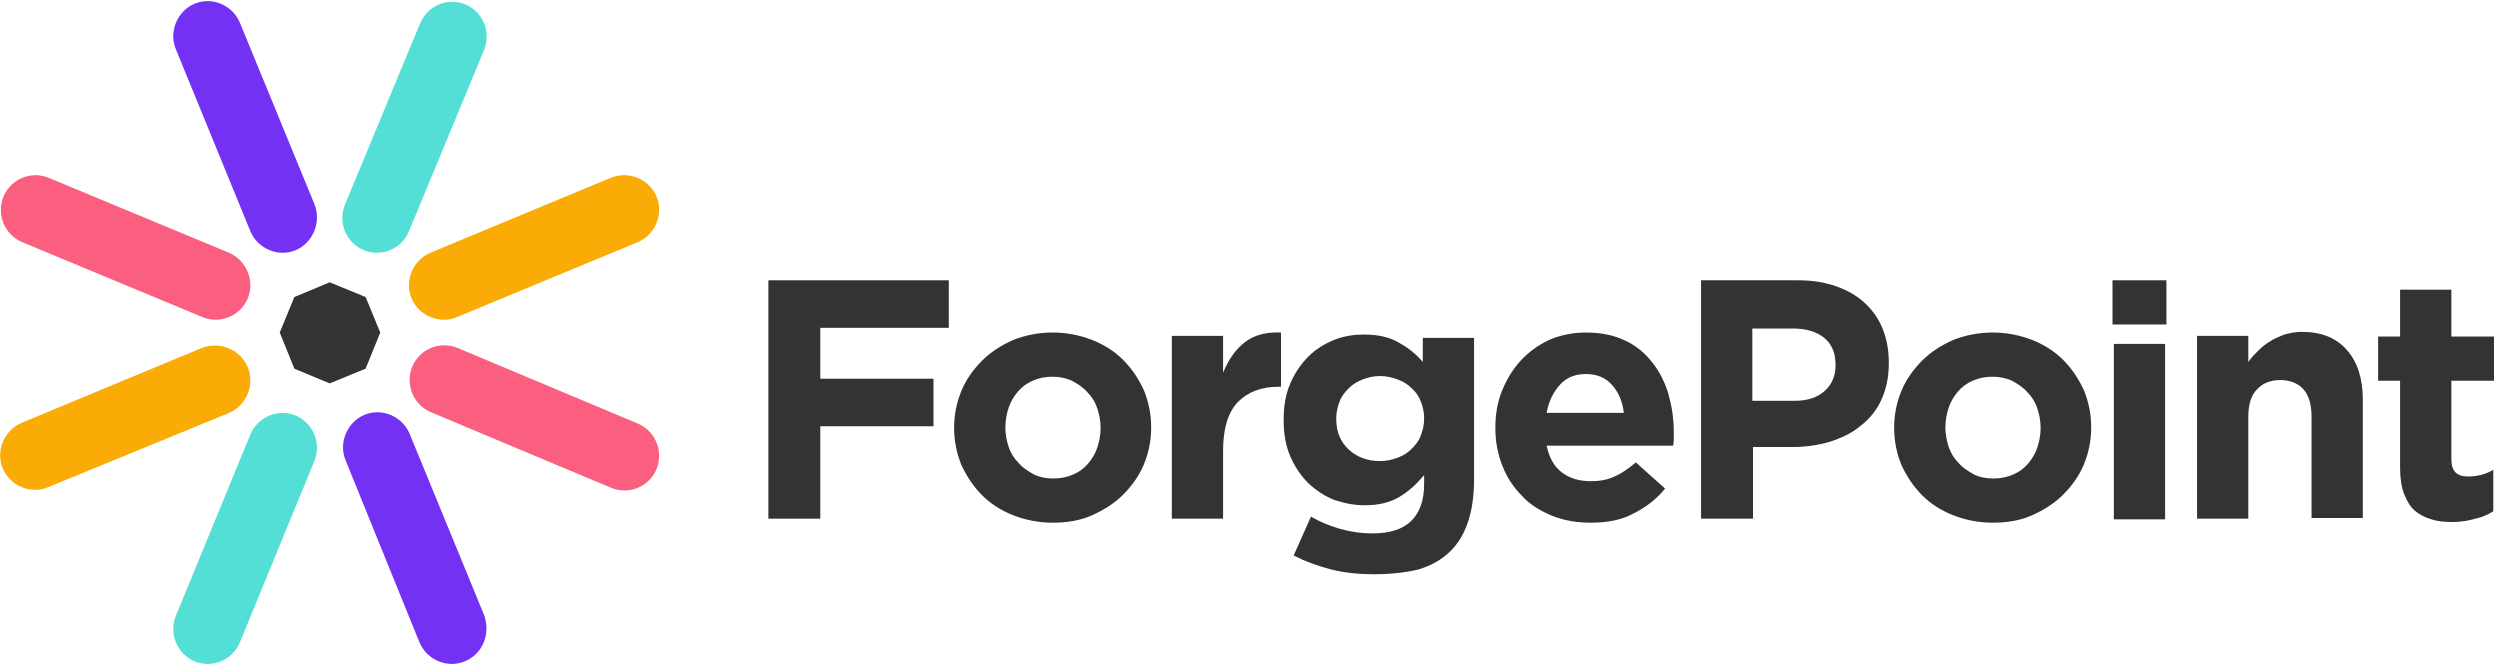
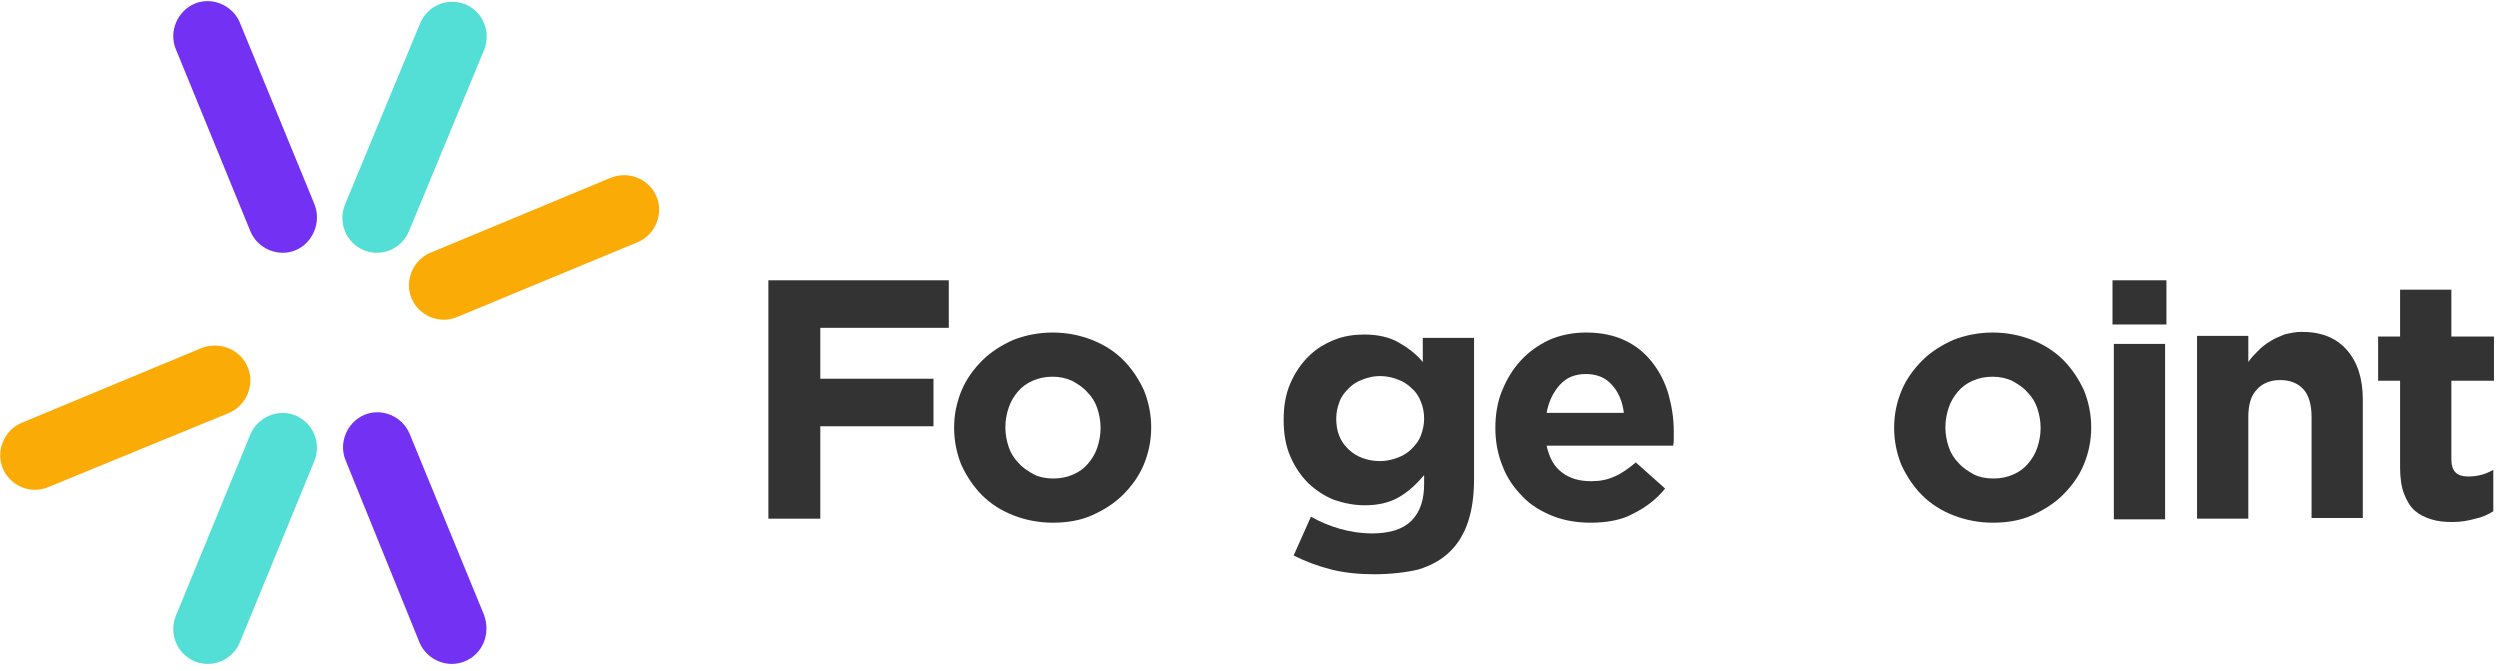
<svg xmlns="http://www.w3.org/2000/svg" width="302" height="81" viewBox="0 0 302 81" fill="none">
  <g clip-path="url(#clip0_5699_13509)">
    <path d="M92.82 33.859H114.614V39.602H99.093V45.75H112.765V51.493H99.093V62.656H92.82V33.859Z" fill="#333333" />
    <path d="M127.16 63.141C125.471 63.141 123.863 62.818 122.415 62.251C120.968 61.685 119.681 60.876 118.635 59.825C117.59 58.773 116.786 57.56 116.142 56.185C115.58 54.809 115.258 53.273 115.258 51.736V51.655C115.258 50.037 115.58 48.581 116.142 47.206C116.705 45.831 117.59 44.617 118.635 43.566C119.681 42.514 120.968 41.705 122.415 41.058C123.863 40.492 125.471 40.169 127.16 40.169C128.849 40.169 130.457 40.492 131.905 41.058C133.353 41.624 134.639 42.433 135.685 43.485C136.73 44.536 137.534 45.75 138.178 47.125C138.741 48.5 139.062 50.037 139.062 51.574V51.655C139.062 53.273 138.741 54.729 138.178 56.104C137.615 57.479 136.73 58.692 135.685 59.744C134.639 60.795 133.353 61.604 131.905 62.251C130.457 62.898 128.849 63.141 127.16 63.141ZM127.241 57.802C128.125 57.802 128.929 57.641 129.653 57.317C130.377 56.993 130.94 56.589 131.422 56.023C131.905 55.457 132.307 54.809 132.548 54.081C132.79 53.353 132.95 52.545 132.95 51.736V51.655C132.95 50.846 132.79 50.037 132.548 49.309C132.307 48.581 131.905 47.934 131.342 47.368C130.859 46.801 130.216 46.397 129.492 45.992C128.769 45.669 127.964 45.507 127.16 45.507C126.275 45.507 125.471 45.669 124.747 45.992C124.024 46.316 123.461 46.721 122.978 47.287C122.496 47.853 122.094 48.5 121.852 49.228C121.611 49.956 121.45 50.765 121.45 51.574V51.655C121.45 52.464 121.611 53.273 121.852 54.001C122.094 54.729 122.496 55.376 123.059 55.942C123.541 56.508 124.185 56.913 124.908 57.317C125.552 57.641 126.356 57.802 127.241 57.802Z" fill="#333333" />
-     <path d="M141.556 40.573H147.748V45.022C148.391 43.485 149.196 42.271 150.322 41.382C151.447 40.492 152.895 40.087 154.745 40.168V46.72H154.423C152.332 46.72 150.724 47.367 149.517 48.581C148.311 49.875 147.748 51.816 147.748 54.486V62.656H141.556V40.573Z" fill="#333333" />
    <path d="M166.003 69.37C164.233 69.37 162.464 69.208 160.856 68.803C159.247 68.399 157.719 67.833 156.272 67.105L158.363 62.413C159.489 63.06 160.695 63.546 161.821 63.869C162.947 64.193 164.314 64.435 165.761 64.435C167.852 64.435 169.461 63.95 170.506 62.898C171.552 61.847 172.034 60.391 172.034 58.45V57.398C171.069 58.53 170.104 59.42 168.978 60.067C167.852 60.715 166.485 61.038 164.877 61.038C163.59 61.038 162.384 60.795 161.177 60.391C159.971 59.906 159.006 59.258 158.041 58.369C157.156 57.479 156.433 56.427 155.87 55.133C155.307 53.839 155.065 52.383 155.065 50.765V50.684C155.065 49.066 155.307 47.61 155.87 46.316C156.433 45.022 157.156 43.97 158.041 43.081C158.926 42.191 159.971 41.544 161.177 41.058C162.384 40.573 163.59 40.411 164.796 40.411C166.485 40.411 167.852 40.735 168.978 41.382C170.104 42.029 171.069 42.757 171.873 43.728V40.816H178.066V57.883C178.066 61.847 177.101 64.678 175.251 66.538C174.206 67.59 172.919 68.318 171.31 68.803C169.943 69.127 168.094 69.37 166.003 69.37ZM166.726 55.699C167.45 55.699 168.174 55.538 168.817 55.295C169.461 55.052 170.024 54.729 170.506 54.243C170.989 53.758 171.391 53.273 171.632 52.626C171.873 51.978 172.034 51.331 172.034 50.603V50.522C172.034 49.794 171.873 49.066 171.632 48.5C171.391 47.853 170.989 47.287 170.506 46.882C170.024 46.397 169.461 46.073 168.817 45.831C168.174 45.588 167.45 45.426 166.726 45.426C165.922 45.426 165.279 45.588 164.636 45.831C163.992 46.073 163.429 46.397 162.947 46.882C162.464 47.368 162.062 47.853 161.821 48.5C161.58 49.147 161.419 49.794 161.419 50.522V50.603C161.419 52.14 161.901 53.353 162.947 54.324C163.912 55.214 165.198 55.699 166.726 55.699Z" fill="#333333" />
    <path d="M192.14 63.141C190.531 63.141 189.003 62.898 187.556 62.332C186.189 61.766 184.902 61.038 183.937 59.986C182.891 58.935 182.087 57.802 181.524 56.346C180.961 54.971 180.64 53.434 180.64 51.736V51.655C180.64 50.118 180.881 48.581 181.444 47.206C182.007 45.831 182.731 44.617 183.696 43.566C184.661 42.514 185.787 41.705 187.154 41.058C188.44 40.492 189.968 40.169 191.577 40.169C193.427 40.169 194.955 40.492 196.322 41.139C197.689 41.786 198.734 42.676 199.619 43.809C200.504 44.941 201.147 46.235 201.549 47.61C201.951 49.066 202.192 50.522 202.192 52.14C202.192 52.383 202.192 52.626 202.192 52.949C202.192 53.192 202.192 53.515 202.112 53.839H186.832C187.154 55.295 187.717 56.346 188.682 57.074C189.647 57.802 190.773 58.126 192.22 58.126C193.266 58.126 194.15 57.964 195.035 57.56C195.839 57.236 196.724 56.589 197.608 55.861L201.147 59.016C200.102 60.31 198.815 61.281 197.367 62.009C195.92 62.818 194.15 63.141 192.14 63.141ZM196.161 49.875C196 48.5 195.518 47.368 194.713 46.478C193.909 45.588 192.864 45.184 191.577 45.184C190.29 45.184 189.245 45.588 188.44 46.478C187.636 47.368 187.073 48.5 186.832 49.875H196.161Z" fill="#333333" />
-     <path d="M205.489 33.859H217.231C218.92 33.859 220.448 34.102 221.815 34.587C223.182 35.072 224.308 35.719 225.273 36.609C226.238 37.499 226.962 38.55 227.444 39.764C227.927 40.977 228.168 42.352 228.168 43.808V43.889C228.168 45.588 227.846 47.044 227.283 48.257C226.72 49.551 225.836 50.603 224.79 51.412C223.745 52.302 222.538 52.868 221.091 53.353C219.724 53.758 218.196 54 216.587 54H211.762V62.656H205.489V33.859ZM216.748 48.419C218.357 48.419 219.563 48.015 220.448 47.206C221.332 46.397 221.734 45.345 221.734 44.132V44.051C221.734 42.595 221.252 41.543 220.367 40.815C219.483 40.087 218.196 39.683 216.587 39.683H211.682V48.419H216.748Z" fill="#333333" />
    <path d="M240.715 63.141C239.026 63.141 237.418 62.818 235.97 62.251C234.522 61.685 233.236 60.876 232.19 59.825C231.145 58.773 230.341 57.56 229.697 56.185C229.134 54.809 228.812 53.273 228.812 51.736V51.655C228.812 50.037 229.134 48.581 229.697 47.206C230.26 45.831 231.145 44.617 232.19 43.566C233.236 42.514 234.522 41.705 235.97 41.058C237.418 40.492 239.026 40.169 240.715 40.169C242.404 40.169 244.012 40.492 245.46 41.058C246.907 41.624 248.194 42.433 249.239 43.485C250.285 44.536 251.089 45.75 251.732 47.125C252.295 48.5 252.617 50.037 252.617 51.574V51.655C252.617 53.273 252.295 54.729 251.732 56.104C251.17 57.479 250.285 58.692 249.239 59.744C248.194 60.795 246.907 61.604 245.46 62.251C244.012 62.898 242.404 63.141 240.715 63.141ZM240.795 57.802C241.68 57.802 242.484 57.641 243.208 57.317C243.932 56.993 244.495 56.589 244.977 56.023C245.46 55.457 245.862 54.809 246.103 54.081C246.344 53.353 246.505 52.545 246.505 51.736V51.655C246.505 50.846 246.344 50.037 246.103 49.309C245.862 48.581 245.46 47.934 244.897 47.368C244.414 46.801 243.771 46.397 243.047 45.992C242.323 45.669 241.519 45.507 240.715 45.507C239.83 45.507 239.026 45.669 238.302 45.992C237.578 46.316 237.015 46.721 236.533 47.287C236.05 47.853 235.648 48.5 235.407 49.228C235.166 49.956 235.005 50.765 235.005 51.574V51.655C235.005 52.464 235.166 53.273 235.407 54.001C235.648 54.729 236.05 55.376 236.613 55.942C237.096 56.508 237.739 56.913 238.463 57.317C239.106 57.641 239.911 57.802 240.795 57.802Z" fill="#333333" />
    <path d="M255.19 33.859H261.705V39.198H255.19V33.859ZM255.351 41.543H261.544V62.736H255.351V41.543Z" fill="#333333" />
    <path d="M265.403 40.573H271.596V43.727C271.917 43.242 272.32 42.838 272.802 42.352C273.204 41.948 273.687 41.543 274.25 41.22C274.732 40.896 275.376 40.654 275.938 40.411C276.582 40.249 277.306 40.087 278.029 40.087C280.442 40.087 282.211 40.815 283.498 42.271C284.785 43.727 285.428 45.75 285.428 48.257V62.575H279.236V50.36C279.236 48.904 278.914 47.772 278.271 47.044C277.627 46.316 276.662 45.911 275.456 45.911C274.25 45.911 273.285 46.316 272.641 47.044C271.917 47.772 271.596 48.904 271.596 50.36V62.656H265.403V40.573Z" fill="#333333" />
    <path d="M296.284 63.06C295.319 63.06 294.435 62.979 293.711 62.736C292.907 62.494 292.263 62.17 291.7 61.685C291.138 61.2 290.735 60.471 290.414 59.663C290.092 58.854 289.931 57.721 289.931 56.508V45.992H287.277V40.654H289.931V34.991H296.124V40.654H301.271V45.992H296.124V55.456C296.124 56.912 296.767 57.559 298.134 57.559C299.26 57.559 300.225 57.317 301.19 56.751V61.766C300.547 62.17 299.823 62.494 299.019 62.656C298.215 62.898 297.25 63.06 296.284 63.06Z" fill="#333333" />
-     <path d="M44.165 44.536L39.823 46.316L35.56 44.536L33.791 40.168L35.56 35.881L39.823 34.102L44.165 35.881L45.935 40.168L44.165 44.536Z" fill="#333333" />
    <path d="M56.15 79.885C54.059 80.775 51.566 79.724 50.681 77.62L41.754 55.618C40.87 53.515 41.915 51.008 44.006 50.118C46.097 49.228 48.59 50.28 49.475 52.383L58.482 74.304C59.286 76.569 58.321 78.996 56.15 79.885Z" fill="#7331F3" />
    <path d="M35.722 30.219C33.631 31.108 31.138 30.057 30.253 27.954L21.246 5.952C20.362 3.849 21.407 1.341 23.498 0.451C25.589 -0.438 28.082 0.613 28.967 2.716L37.974 24.637C38.858 26.821 37.813 29.329 35.722 30.219Z" fill="#7331F3" />
    <path d="M79.31 23.747C80.195 25.851 79.149 28.358 77.058 29.248L55.184 38.308C53.093 39.197 50.6 38.146 49.715 36.043C48.831 33.94 49.876 31.432 51.967 30.542L73.761 21.483C76.013 20.593 78.425 21.644 79.31 23.747Z" fill="#FAAB06" />
    <path d="M29.931 44.374C30.816 46.477 29.77 48.985 27.679 49.875L5.805 58.853C3.714 59.743 1.221 58.692 0.336 56.589C-0.548 54.485 0.497 51.978 2.588 51.088L24.382 42.028C26.553 41.219 29.047 42.19 29.931 44.374Z" fill="#FAAB06" />
-     <path d="M79.31 56.669C78.425 58.773 76.012 59.824 73.841 58.934L52.047 49.794C49.956 48.904 48.91 46.477 49.795 44.293C50.68 42.19 53.092 41.139 55.264 42.029L77.058 51.169C79.149 52.059 80.194 54.486 79.31 56.669Z" fill="#FA5F7F" />
-     <path d="M29.931 36.043C29.046 38.146 26.634 39.197 24.462 38.308L2.668 29.248C0.577 28.358 -0.468 25.931 0.416 23.747C1.301 21.644 3.714 20.593 5.885 21.483L27.679 30.542C29.77 31.432 30.815 33.94 29.931 36.043Z" fill="#FA5F7F" />
    <path d="M56.229 0.532C58.32 1.422 59.366 3.849 58.481 6.033L49.394 27.954C48.509 30.057 46.096 31.109 43.925 30.219C41.834 29.329 40.788 26.902 41.673 24.718L50.761 2.797C51.645 0.694 54.058 -0.357 56.229 0.532Z" fill="#53DFD6" />
    <path d="M35.722 50.199C37.813 51.089 38.858 53.515 37.974 55.699L28.967 77.621C28.082 79.724 25.669 80.775 23.498 79.885C21.407 78.996 20.362 76.569 21.246 74.385L30.253 52.464C31.138 50.361 33.631 49.309 35.722 50.199Z" fill="#53DFD6" />
  </g>
  <defs>
    <clipPath id="clip0_5699_13509">
      <rect width="301.176" height="80" fill="white" transform="translate(0.095 0.209)" />
    </clipPath>
  </defs>
</svg>